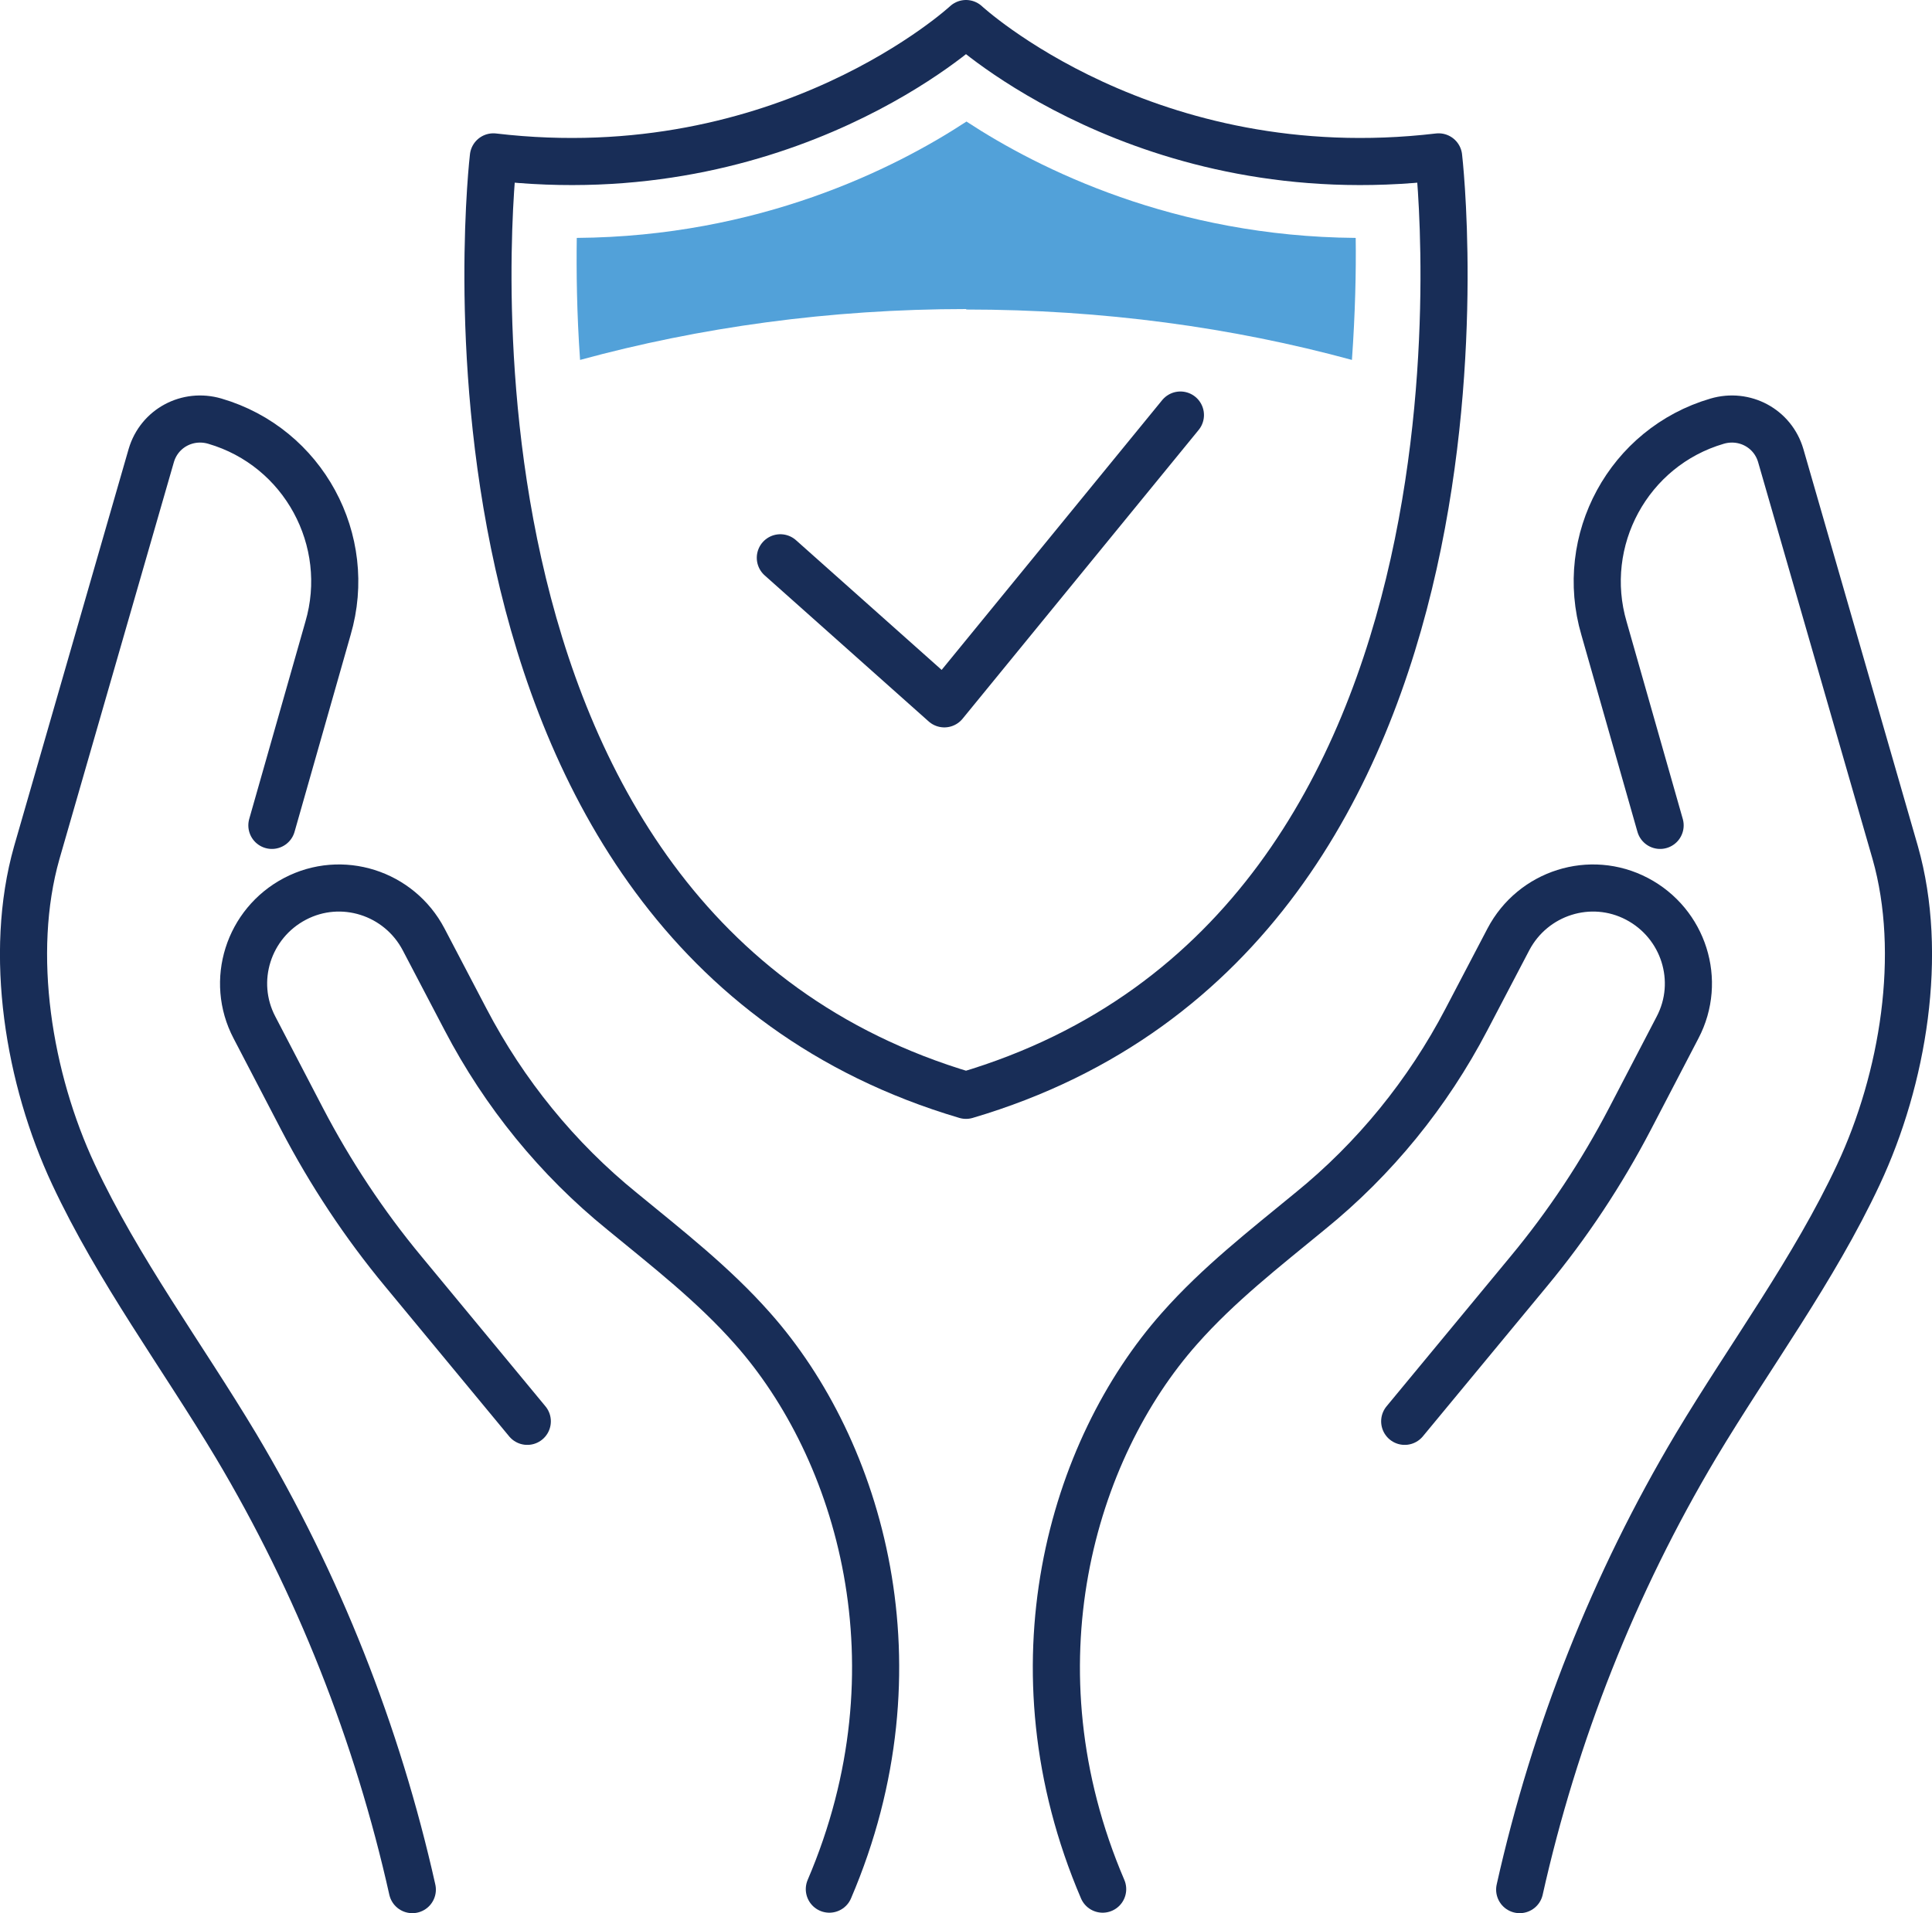
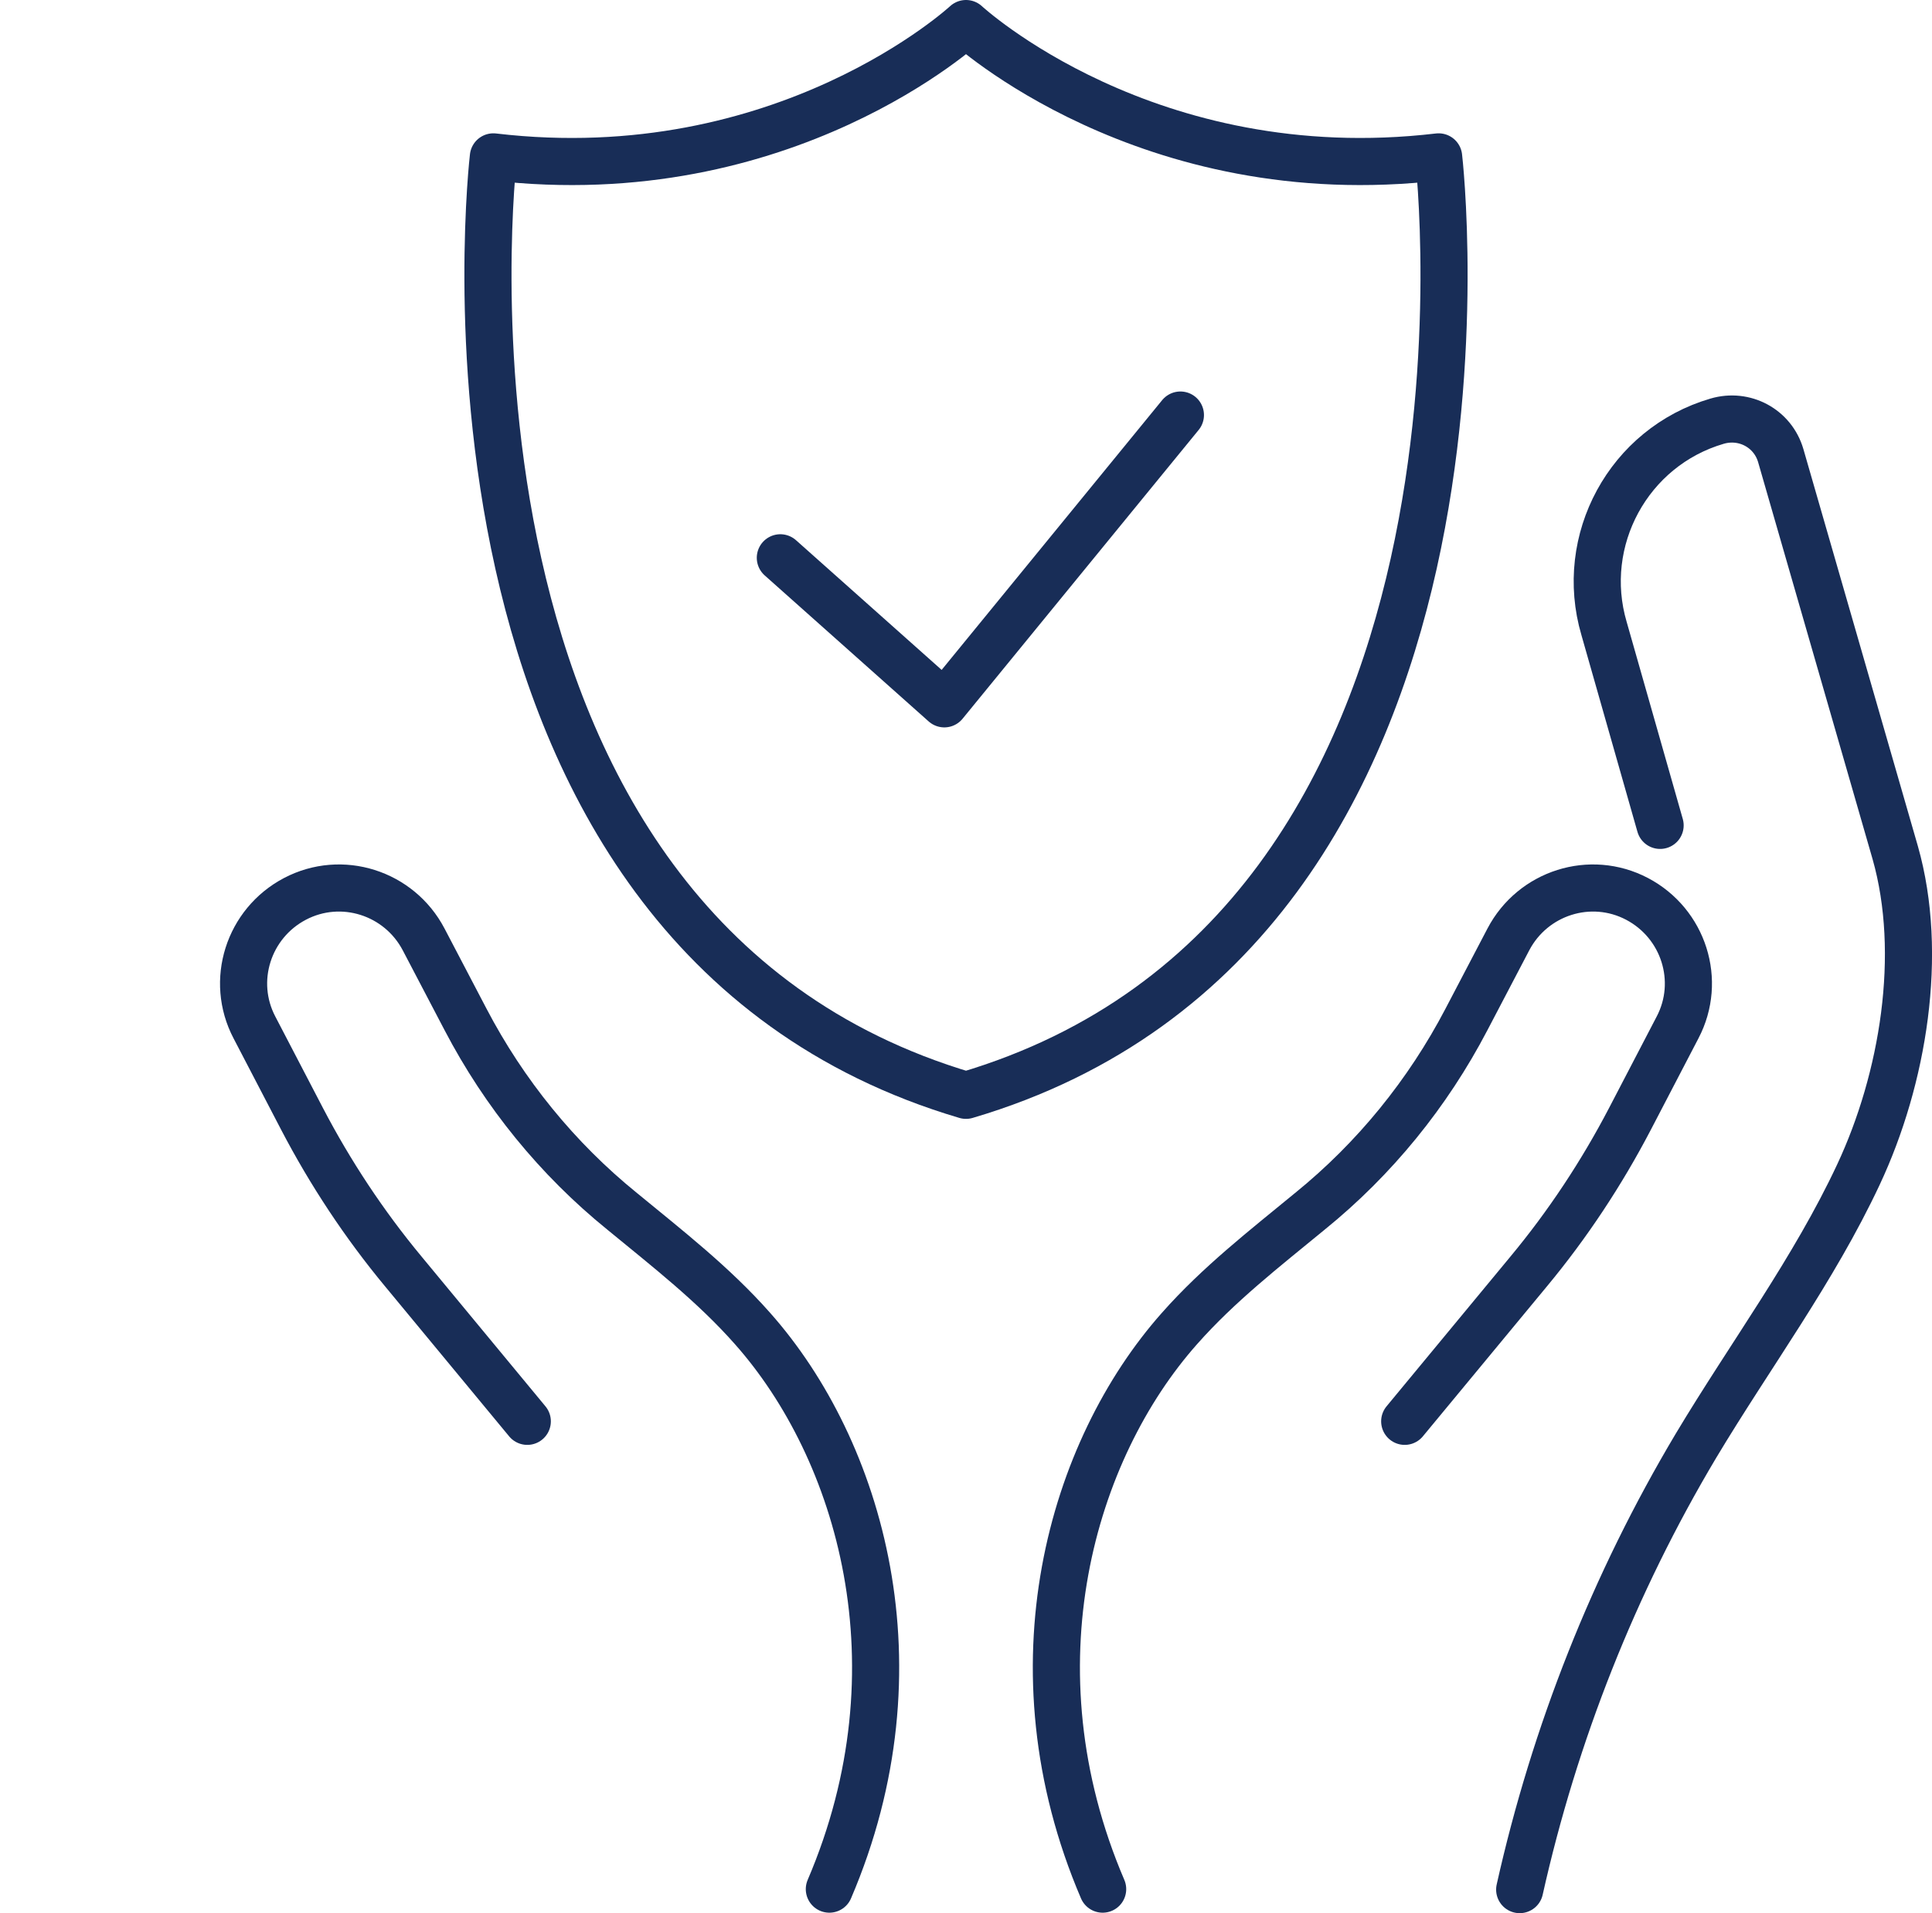
<svg xmlns="http://www.w3.org/2000/svg" id="Livello_2" data-name="Livello 2" viewBox="0 0 41 40.61">
  <defs>
    <style>
      .cls-1 {
        fill: #52a1d9;
      }

      .cls-2 {
        fill: none;
        stroke: #182d57;
        stroke-linecap: round;
        stroke-linejoin: round;
      }
    </style>
  </defs>
  <g id="Livello_1-2" data-name="Livello 1">
    <g>
      <path class="cls-2" d="m16.56,11.84l3.48,3.1,5.01-6.13" />
      <path class="cls-2" d="m30.53,3.33c-6.19.73-10.03-2.83-10.03-2.83,0,0-3.84,3.56-10.03,2.83,0,0-1.93,16.38,10.03,19.92,11.96-3.53,10.03-19.92,10.03-19.92Z" />
-       <path class="cls-1" d="m20.5,6.57c2.9,0,5.66.38,8.19,1.07.07-.99.09-1.88.08-2.59-3.85-.03-6.72-1.46-8.26-2.47-1.54,1.01-4.41,2.44-8.27,2.47-.01.71,0,1.6.07,2.59,2.53-.69,5.29-1.08,8.2-1.08h0Z" />
-       <path class="cls-2" d="m8.75,40.11c-.74-3.31-2-6.5-3.74-9.42-1.15-1.92-2.5-3.73-3.45-5.76-.95-2.03-1.39-4.68-.78-6.83l2.43-8.43c.17-.58.77-.9,1.35-.73,1.88.55,2.95,2.53,2.4,4.4l-1.19,4.18" />
      <path class="cls-2" d="m11.19,30.17l-2.63-3.18c-.83-1-1.55-2.09-2.15-3.24l-1.01-1.94c-.52-.99-.13-2.21.86-2.73.99-.52,2.21-.13,2.73.86l.89,1.7c.82,1.57,1.95,2.96,3.32,4.07.96.79,1.94,1.55,2.77,2.49,2.28,2.57,3.65,7.18,1.63,11.9" />
      <path class="cls-2" d="m32.25,40.11c.74-3.31,2-6.5,3.74-9.42,1.15-1.92,2.5-3.73,3.45-5.76.95-2.03,1.39-4.68.78-6.83l-2.43-8.43c-.17-.58-.77-.9-1.35-.73-1.88.55-2.95,2.53-2.4,4.4l1.19,4.18" />
      <path class="cls-2" d="m29.81,30.17l2.63-3.18c.83-1,1.55-2.09,2.15-3.24l1.01-1.94c.52-.99.13-2.21-.86-2.73-.99-.52-2.21-.13-2.73.86l-.89,1.7c-.82,1.57-1.95,2.96-3.32,4.07-.96.79-1.94,1.55-2.77,2.49-2.28,2.57-3.65,7.18-1.63,11.9" />
    </g>
  </g>
</svg>